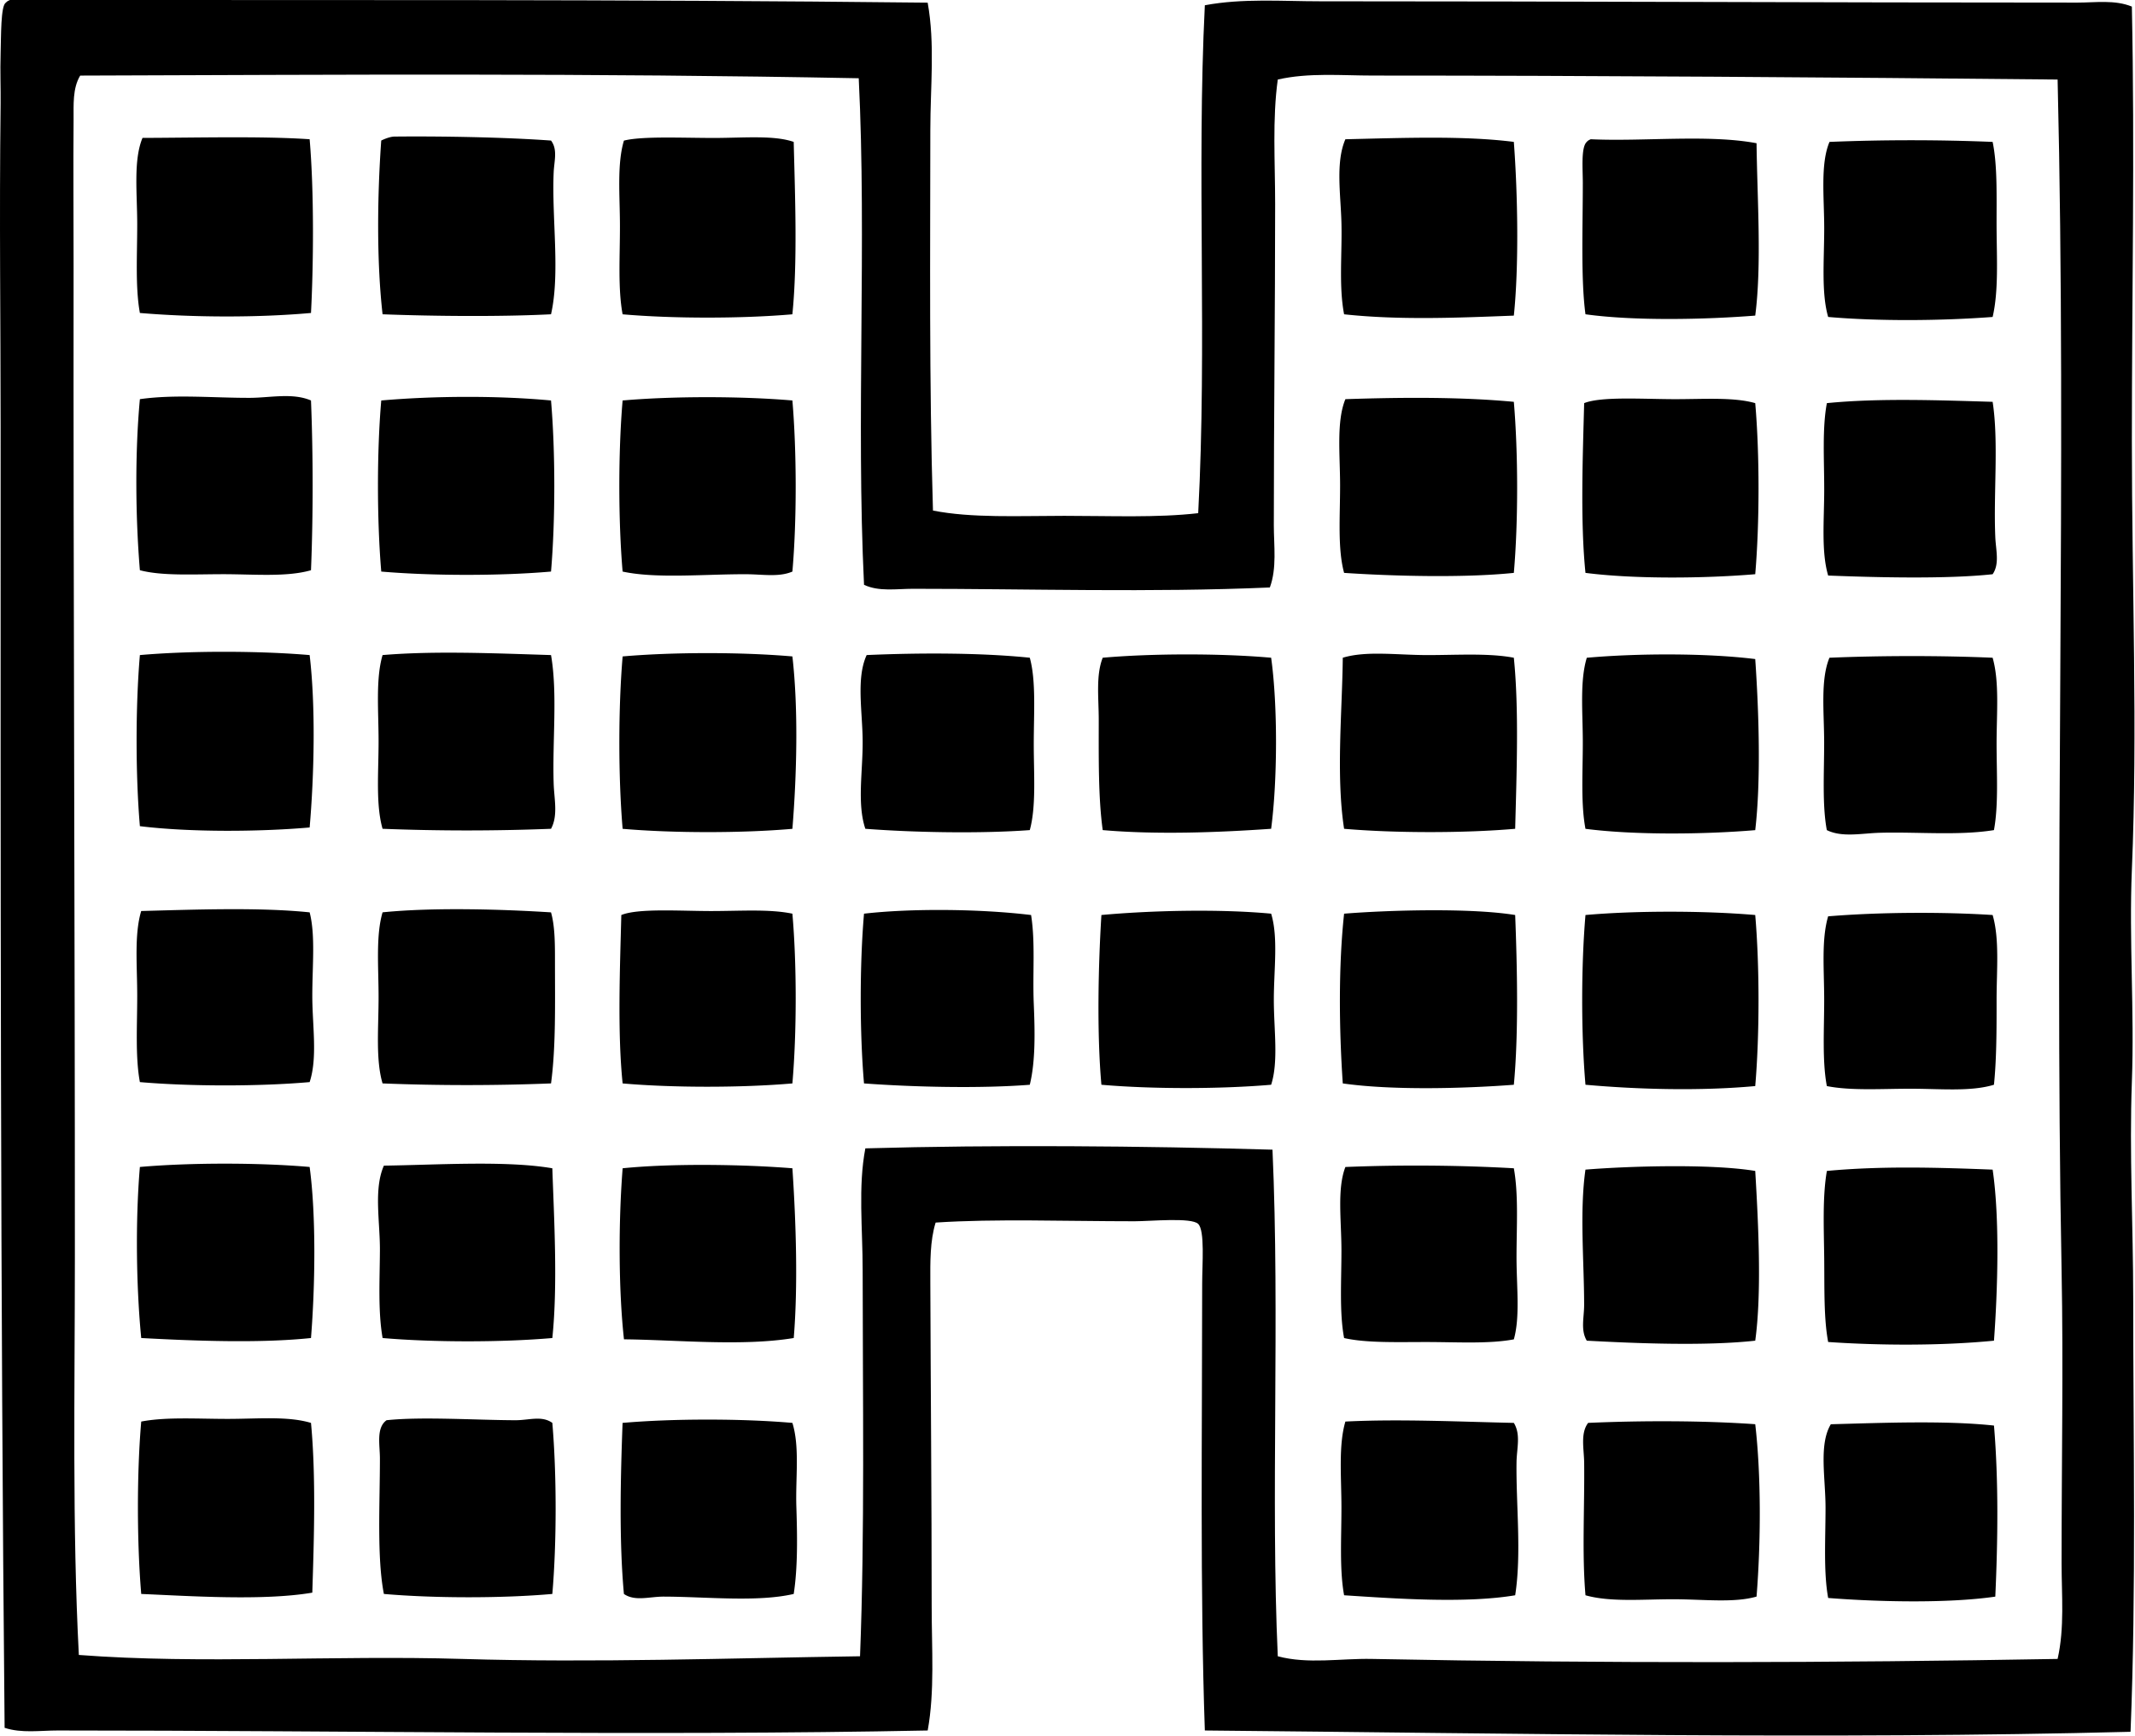
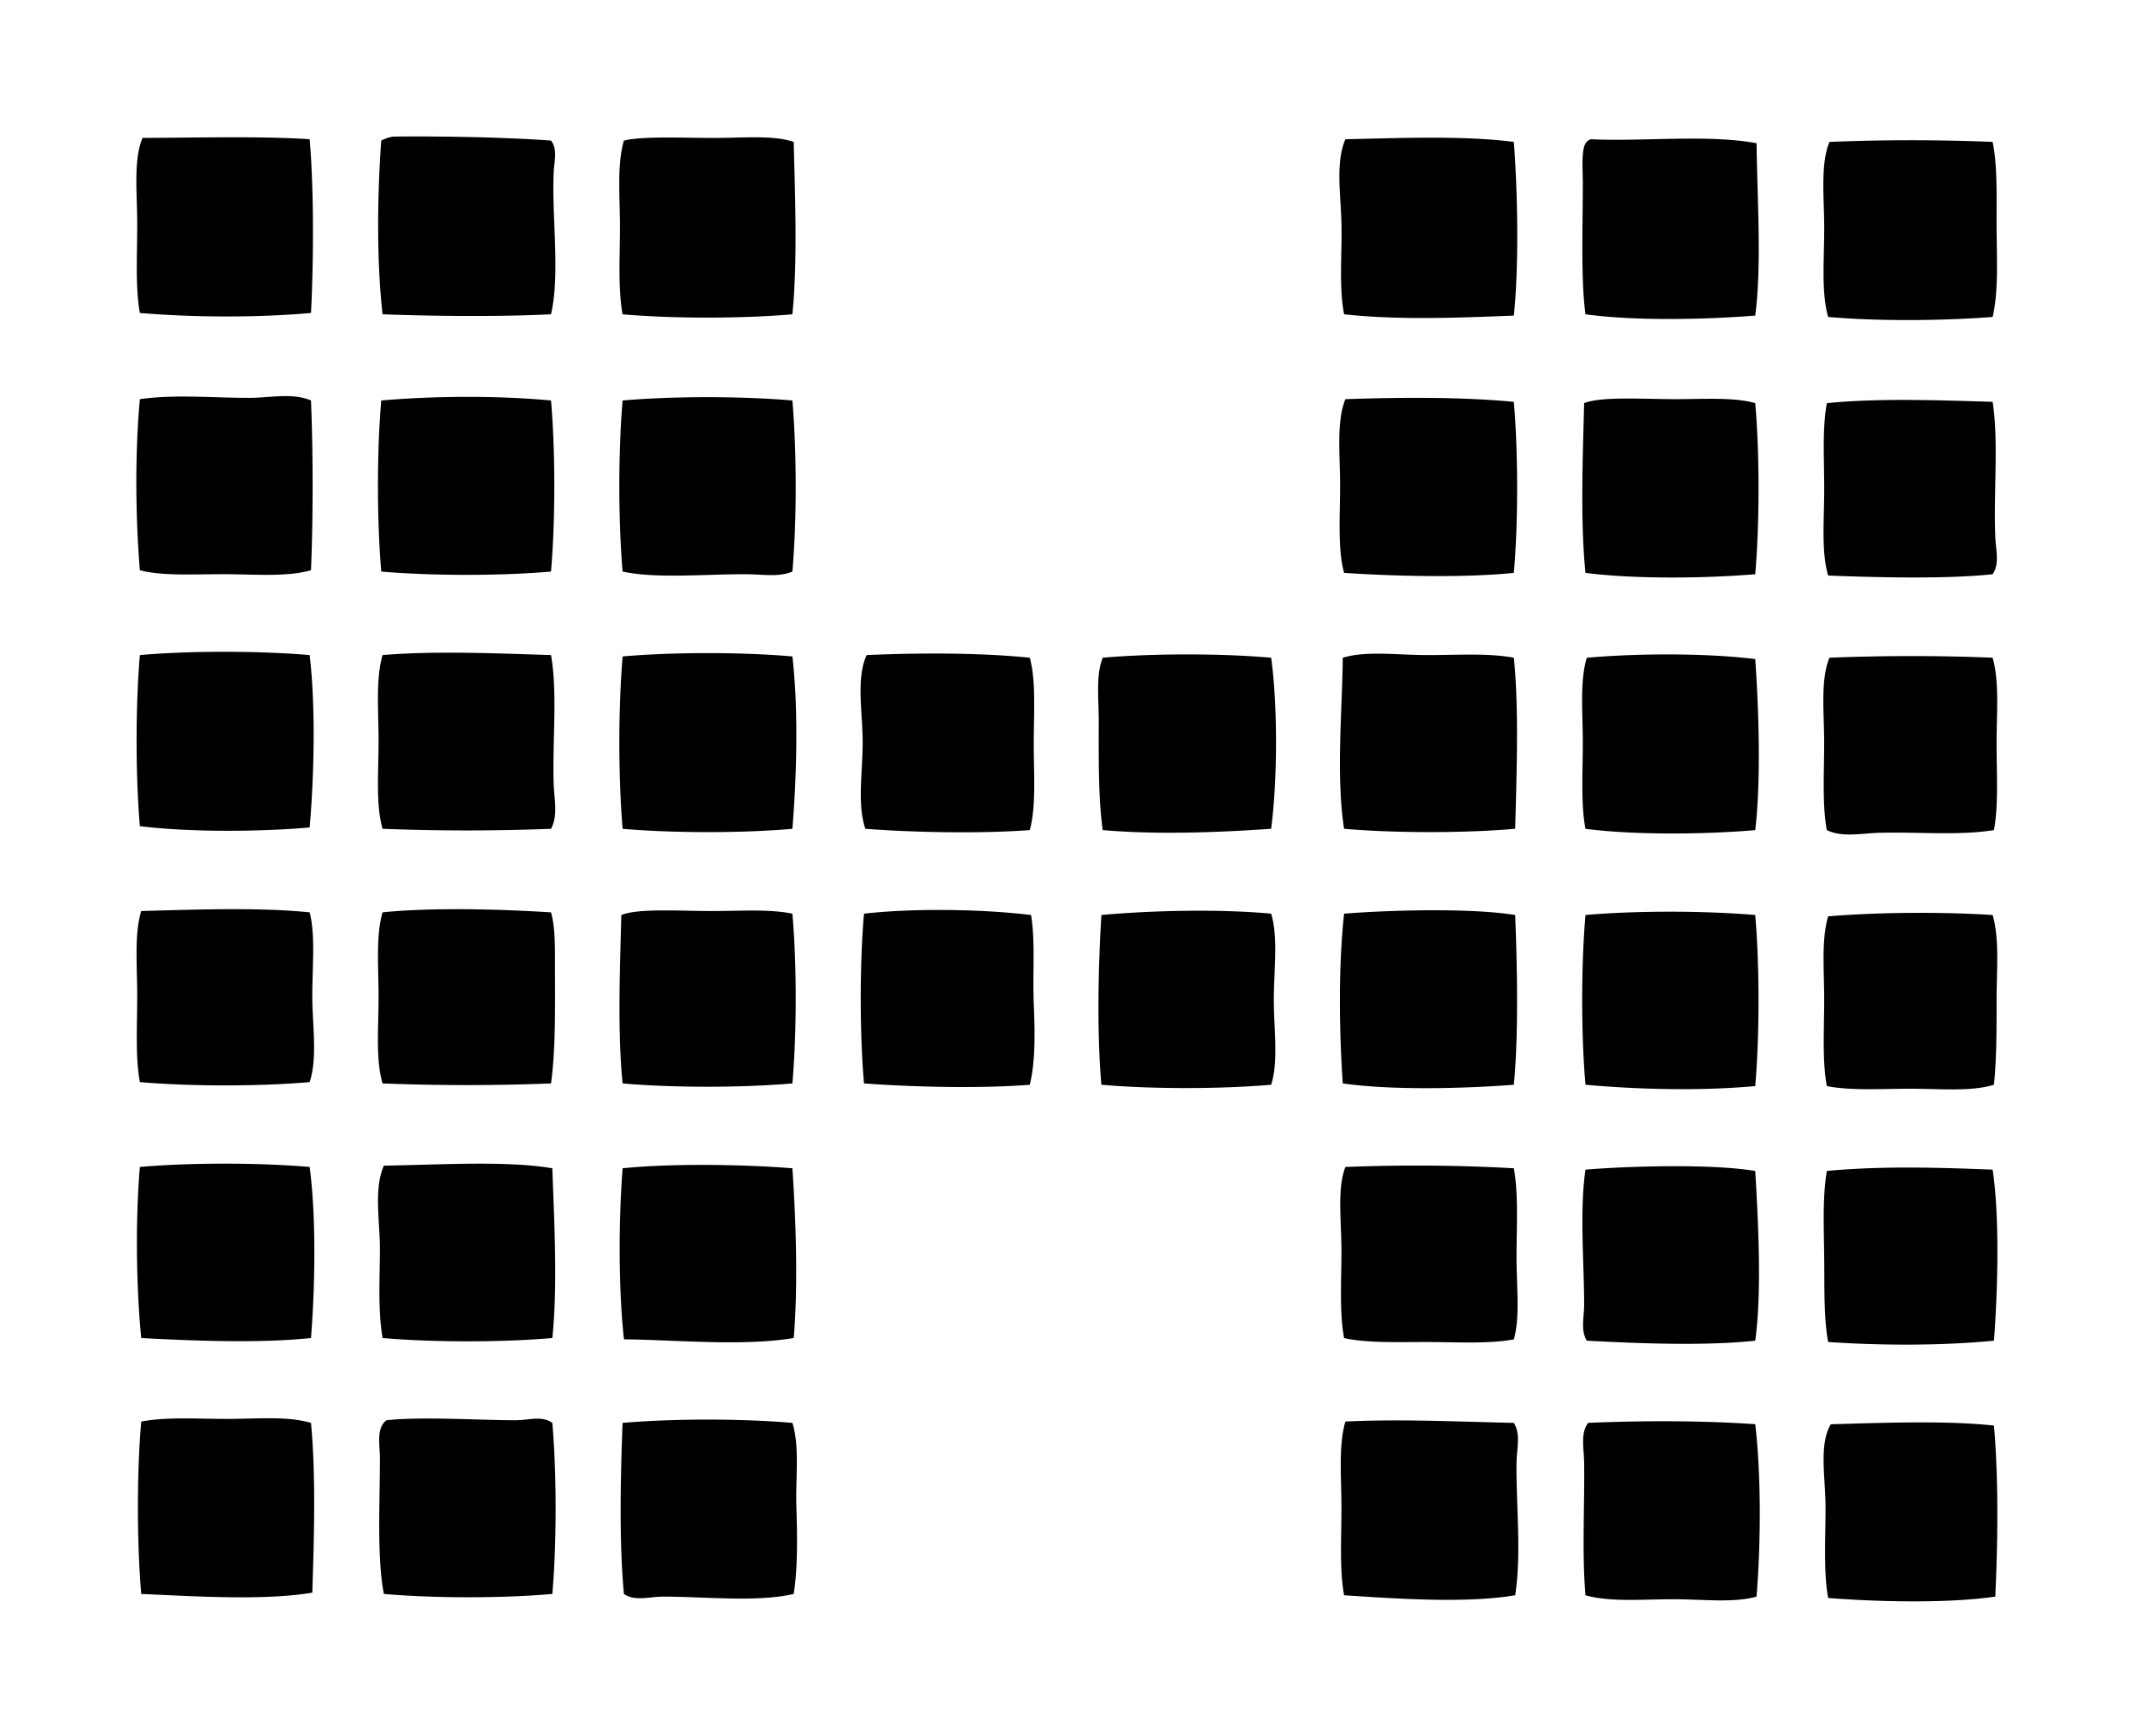
<svg xmlns="http://www.w3.org/2000/svg" width="246" height="200" fill="none" viewBox="0 0 246 200">
-   <path fill="#000" fill-rule="evenodd" d="M106.889.307c.857 4.75.306 9.716.306 14.67-.006 14.03-.145 29.088.304 43.855 4.434.882 9.905.61 15.129.61 5.329 0 10.701.238 15.432-.307 1.037-19.368-.189-39.467.765-58.528 4.335-.818 8.893-.458 13.293-.458 28.406 0 57.72.151 87.257.151 2.065 0 4.3-.346 6.264.459.343 16.63 0 33.416 0 50.121 0 16.612.675 33.33 0 49.357-.338 8.069.303 16.197 0 24.449-.301 8.178.151 16.575.154 24.908.003 16.742.356 33.462-.306 49.969-34.497.889-71.419.177-106.662-.151-.557-16.136-.31-34.191-.307-51.497 0-2.229.322-6.103-.458-6.877-.786-.774-5.493-.306-7.335-.306-7.964 0-16.037-.304-22.92.151-.653 2.121-.619 4.537-.61 6.878.037 11.896.155 24.935.155 37.286-.003 4.914.365 9.841-.458 14.365-31.68.644-67.555-.003-100.246 0-2.032 0-4.165.337-6.113-.307-.489-50.812-.47-98.915-.461-149.9.003-12.528-.161-23.629 0-37.287.022-1.681-.065-3.635 0-5.806C.13 4.28.072.595.682.307.793.164.96.074 1.14 0c36.51.028 70.211-.09 105.75.307ZM9.24 8.71c-.891 1.465-.749 3.4-.761 5.041-.047 5.626.003 11.113 0 16.656-.038 38.104.158 76.097.148 114.458-.003 15.467-.31 31.175.458 45.843 14.101 1.08 29.342.012 44.161.458 15.321.461 30.742-.093 45.849-.307.554-14.101.306-30.001.303-44.467 0-4.88-.535-9.639.31-14.061 14.943-.424 31.955-.285 46.911.152.857 19.182-.214 40.324.61 58.376 3.502.936 7.233.233 10.849.307 26.781.529 53.512.452 79.005 0 .815-3.598.458-7.357.458-11.005-.003-11.825.211-22.678 0-33.769-.863-44.892.62-92.552-.458-137.227-25.805-.257-53.614-.458-78.85-.458-3.697 0-7.444-.353-11.004.458-.635 4.568-.304 9.435-.304 14.368 0 12.277-.152 24.48-.152 36.98 0 2.384.366 4.948-.458 7.184-13.754.594-27.663.151-41.105.151-1.919 0-3.929.353-5.654-.458-.922-19.021.32-39.628-.61-58.373-31.15-.601-59.401-.409-89.706-.307Z" clip-rule="evenodd" />
  <path fill="#000" fill-rule="evenodd" d="M35.678 16.047c.523 6.106.443 14.537.155 20.018-6.156.551-13.52.523-19.715 0-.536-2.932-.307-6.639-.307-10.24 0-3.505-.461-7.37.61-9.933 6.072-.016 13.881-.22 19.257.155Zm27.812.15c.792 1.04.359 2.372.306 3.666-.232 5.252.765 11.643-.306 16.353-5.596.288-13.33.232-19.409 0-.684-6.03-.619-13.476-.154-20.019.42-.21 1.05-.452 1.526-.458 5.375-.056 12.69.071 18.037.458Zm27.963.155c.155 6.22.452 13.897-.154 19.867-5.822.505-13.74.508-19.56 0-.546-2.923-.307-6.59-.307-10.085.003-3.546-.362-7.172.458-9.93 2.093-.533 6.7-.307 10.392-.307 3.493-.006 6.886-.334 9.171.455Zm82.975-.001c.455 6.075.591 14.352 0 20.019-6.438.25-13.206.535-19.557-.152-.623-3.236-.217-7.023-.307-10.544-.083-3.263-.693-6.988.455-9.626 6.819-.161 13.69-.421 19.409.303Zm8.865-.305c6.075.285 13.553-.585 19.101.459.078 6.437.61 13.995-.151 19.863-5.825.462-13.965.629-19.56-.152-.542-3.97-.307-9.951-.307-15.129 0-1.653-.223-4.124.458-4.737.112-.143.279-.23.459-.304Zm46.303.306c.576 2.783.44 6.388.456 9.933.021 3.555.235 7.283-.456 10.24-6.007.452-13.181.502-18.95 0-.805-2.774-.455-6.574-.455-10.24 0-3.486-.461-7.419.61-9.933a230.573 230.573 0 0 1 18.795 0ZM35.833 46.15c.25 6.17.254 13.391 0 19.56-2.793.804-6.565.457-10.088.457-3.462 0-7.06.22-9.627-.458-.517-6.196-.57-13.596 0-19.712 4.068-.576 8.465-.139 12.686-.151 2.328-.01 4.908-.607 7.029.303Zm27.657-.001c.504 5.87.504 13.844 0 19.715-5.825.51-13.74.501-19.56 0-.502-5.88-.511-13.835 0-19.715 6.127-.536 13.47-.57 19.56 0Zm27.812.001c.498 5.88.514 13.837 0 19.714-1.555.669-3.403.313-5.351.307-4.784-.016-10.351.532-14.212-.307-.505-5.87-.505-13.844 0-19.715 5.824-.51 13.738-.501 19.563 0Zm83.126.154c.501 5.877.514 13.838 0 19.712-5.868.604-14.132.362-19.557 0-.756-2.78-.462-6.443-.462-10.085 0-3.505-.442-7.372.61-9.933 6.525-.22 13.33-.266 19.409.306Zm27.815.152c.508 5.877.504 13.835 0 19.712-5.877.495-13.897.573-19.56-.152-.604-5.864-.31-13.438-.152-19.56 1.982-.799 6.818-.458 10.543-.458 3.357-.003 6.726-.242 9.169.458Zm27.353-.152c.71 4.558.09 10.525.307 15.588.062 1.498.517 3.087-.307 4.279-5.313.576-13.45.368-18.95.152-.814-2.765-.455-6.385-.455-9.934 0-3.45-.238-7.06.307-9.933 6.044-.6 12.946-.331 19.098-.152ZM35.678 75.487c.709 6.025.514 13.927 0 19.866-5.88.514-13.881.552-19.56-.151-.505-5.88-.505-13.838 0-19.715 5.84-.511 13.717-.496 19.56 0Zm27.812 0c.77 4.434.145 9.875.306 14.823.056 1.764.524 3.672-.306 5.195a247.36 247.36 0 0 1-19.409 0c-.798-2.783-.46-6.508-.46-10.085 0-3.536-.345-7.193.46-9.933 5.94-.498 12.767-.21 19.409 0Zm27.812.156c.702 6.112.498 13.723 0 19.866-5.83.511-13.73.502-19.56 0-.505-5.926-.505-13.937 0-19.866 5.824-.508 13.735-.508 19.56 0Zm27.353.15c.734 2.647.459 6.36.459 9.93-.004 3.468.294 7.18-.459 9.933-5.592.415-13.206.288-18.947-.151-.972-2.886-.288-6.59-.31-10.085-.018-3.46-.764-7.268.462-9.934 6.032-.266 13.11-.278 18.795.307Zm55.773.001c.607 5.918.312 13.54.155 19.712-5.871.51-13.841.505-19.712 0-.945-6.137-.214-13.578-.152-19.712 2.716-.826 6.261-.306 9.775-.306 3.428 0 7.039-.245 9.934.306Zm-27.964-.001c.762 5.434.737 14.113 0 19.712-6.152.43-13.212.69-19.405.151-.52-3.75-.458-8.388-.458-12.683 0-2.563-.344-5.143.458-7.18 5.769-.505 13.643-.51 19.405 0Zm55.779.153c.421 6.05.669 14.014 0 19.715-5.862.495-13.915.579-19.56-.152-.548-2.864-.307-6.49-.307-9.933 0-3.493-.362-7.079.459-9.779 5.83-.52 13.779-.548 19.408.149Zm27.353-.152c.796 2.793.456 6.375.456 9.93.003 3.443.232 7.05-.304 9.933-4.069.654-8.794.19-13.144.307-2.09.056-4.344.567-6.112-.307-.539-2.885-.307-6.536-.307-10.085 0-3.477-.446-7.233.61-9.778 5.92-.25 12.887-.257 18.801 0ZM35.678 105.135c.678 2.644.306 6.121.306 9.627 0 3.406.623 7.103-.306 9.933-5.825.511-13.739.505-19.56 0-.536-2.877-.307-6.493-.307-9.933 0-3.499-.356-7.057.459-9.782 6.072-.158 13.587-.449 19.408.155Zm27.812.001c.47 1.662.455 3.78.455 5.805 0 4.611.114 9.711-.455 13.906a245.83 245.83 0 0 1-19.409 0c-.81-2.718-.46-6.409-.46-9.933 0-3.483-.33-7.088.46-9.782 5.92-.597 13.863-.349 19.409.004Zm55.314.306c.505 3.171.161 6.713.31 10.237.13 3.146.21 6.595-.459 9.323-5.666.443-13.293.272-19.101-.155-.505-5.834-.505-13.726 0-19.56 5.437-.625 13.395-.557 19.25.155Zm-27.502-.154c.51 5.818.504 13.742 0 19.56-5.822.504-13.74.511-19.56 0-.604-5.815-.307-13.337-.152-19.405 1.941-.799 6.781-.459 10.388-.459 3.413-.003 6.698-.244 9.324.304Zm55.162-.002c.836 2.734.31 6.45.31 9.933 0 3.431.557 7.091-.31 9.782-5.827.502-13.732.511-19.557 0-.535-5.992-.359-13.763 0-19.56 5.586-.514 13.504-.721 19.557-.155Zm28.119.156c.223 5.825.411 13.581-.155 19.56-5.862.446-14.089.651-19.709-.155-.433-6.319-.501-13.552.152-19.56 5.019-.405 14.55-.69 19.712.155Zm27.66-.001c.504 5.877.504 13.835 0 19.712-6.246.576-13.405.4-19.56-.152-.508-5.821-.502-13.738 0-19.56 5.824-.514 13.732-.501 19.56 0Zm27.353 0c.809 2.774.456 6.354.456 9.779.003 3.393 0 6.846-.304 9.781-2.663.814-6.183.458-9.63.458-3.347 0-6.849.245-9.623-.306-.545-2.871-.307-6.5-.307-9.933 0-3.462-.337-6.927.455-9.627 5.828-.486 13.225-.523 18.953-.152ZM35.678 134.475c.762 5.672.628 13.816.155 19.711-5.955.626-13.547.325-19.56 0-.555-5.61-.697-13.342-.155-19.711 5.818-.508 13.739-.508 19.56 0Zm27.963.152c.183 5.527.645 13.401 0 19.56-5.827.507-13.735.504-19.556 0-.54-3.088-.329-6.633-.31-10.085.019-3.342-.737-7.07.458-9.779 6.19-.09 14.114-.607 19.408.304Zm27.661-.001c.42 6.273.65 13.611.154 19.56-5.97.984-13.611.204-19.56.151-.631-5.712-.64-13.574-.154-19.711 5.511-.561 13.636-.471 19.56 0Zm83.126 0c.554 3.066.309 6.744.309 10.24 0 3.443.428 6.852-.309 9.475-2.929.545-6.555.307-10.085.307-3.422 0-6.93.12-9.472-.459-.551-2.913-.307-6.555-.307-10.085 0-3.452-.52-7.097.455-9.626 6.614-.27 13.402-.195 19.409.148Zm27.815.307c.365 6.168.758 14.064 0 19.56-5.883.644-13.919.294-19.409 0-.733-1.22-.306-2.675-.306-4.124 0-4.967-.536-10.754.152-15.588 4.976-.405 14.441-.693 19.563.152Zm27.353-.152c.83 5.598.583 13.869.155 19.712-6.208.606-13.259.551-19.105.151-.511-2.703-.421-6.124-.455-9.626-.037-3.434-.213-7.11.307-10.085 6.289-.592 12.813-.397 19.098-.152ZM35.833 163.968c.582 6.134.346 13.457.151 19.56-5.67.966-14.215.381-19.711.151-.502-5.923-.514-13.943 0-19.866 2.86-.551 6.496-.307 9.933-.307 3.446.003 6.939-.346 9.627.462Zm27.808-.002c.505 5.874.508 13.841 0 19.712-5.771.514-13.63.502-19.408 0-.817-4.155-.458-10.438-.458-15.587 0-1.604-.452-3.552.765-4.431 4.022-.431 10.243-.016 14.822 0 1.589.006 3.053-.567 4.28.306Zm27.661.001c.86 2.79.353 6.289.455 9.627.111 3.443.17 7.019-.304 10.085-4.21.972-10.119.315-14.977.306-1.65-.003-3.316.576-4.586-.306-.57-6.196-.387-13.526-.155-19.712 5.825-.508 13.745-.508 19.567 0Zm83.126 0c.83 1.356.325 2.947.309 4.582-.062 4.852.592 10.482-.154 15.281-5.713.963-13.829.384-19.712 0-.539-2.926-.307-6.595-.307-10.085 0-3.548-.359-7.165.455-9.933 6.234-.313 13.123.018 19.409.155Zm27.815.151c.687 5.902.653 13.584.151 19.863-2.619.756-6.127.307-9.623.307-3.468 0-7.252.35-10.088-.458-.412-4.76-.096-10.027-.152-15.281-.019-1.582-.455-3.385.458-4.583 6.14-.275 13.302-.269 19.254.152Zm27.508.156c.545 6.469.437 13.451.152 19.712-5.481.796-13.538.607-19.257.155-.545-2.985-.306-6.753-.303-10.392 0-3.443-.793-7.295.61-9.626 5.868-.155 13.181-.456 18.798.151Z" clip-rule="evenodd" />
</svg>